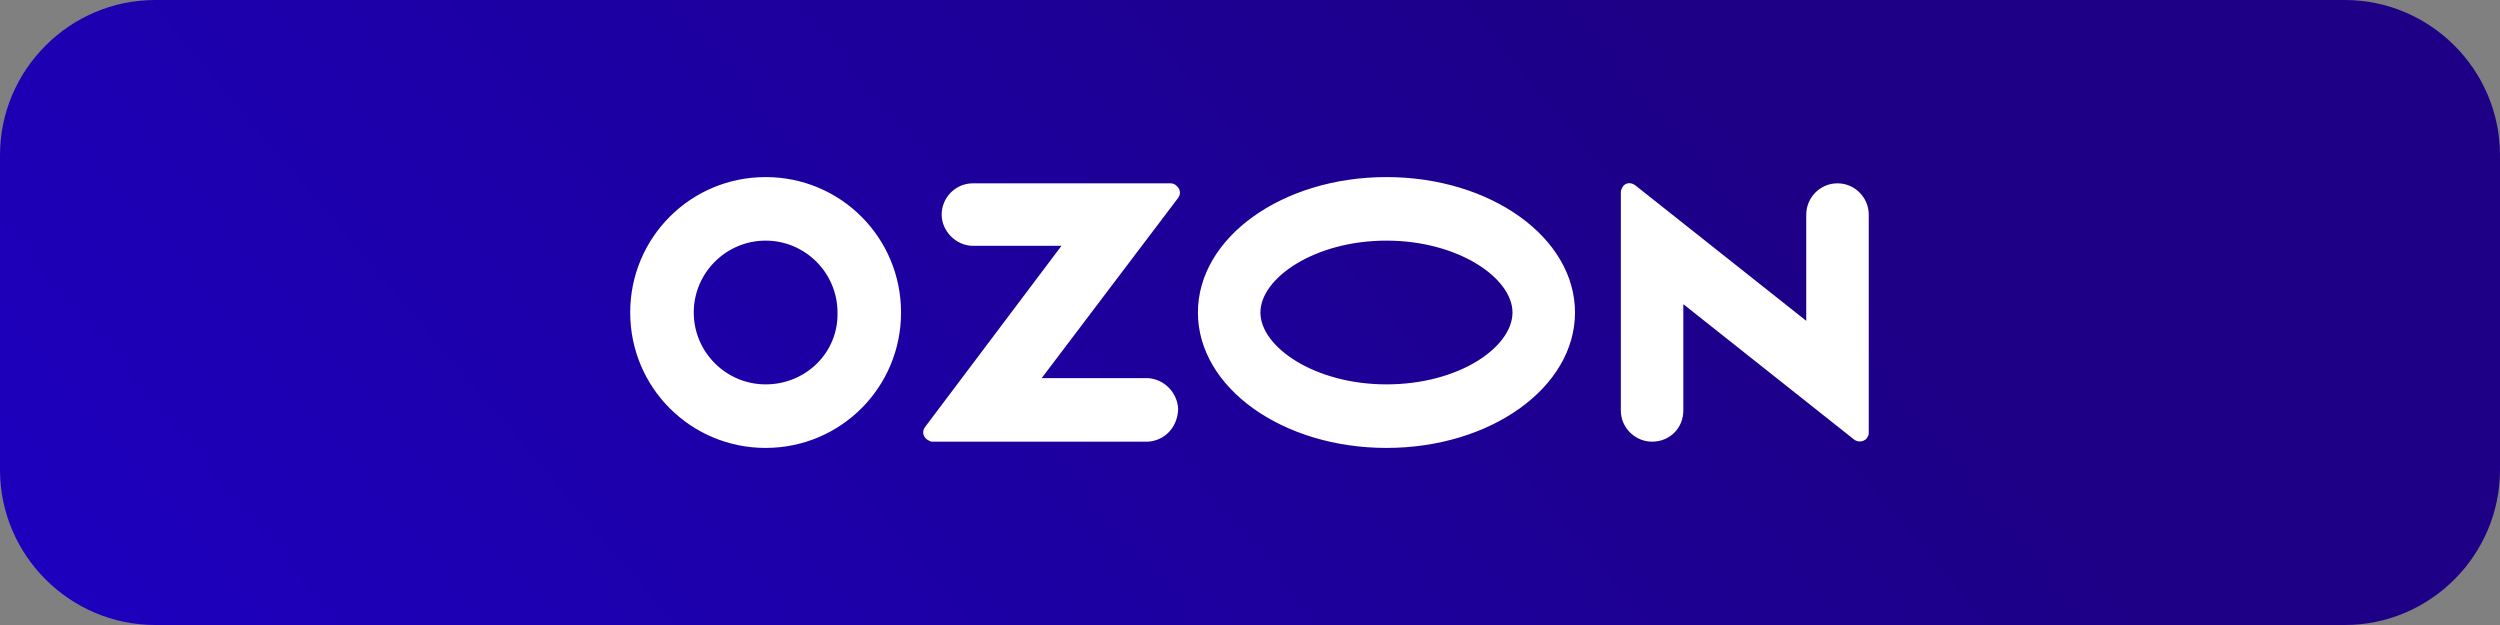
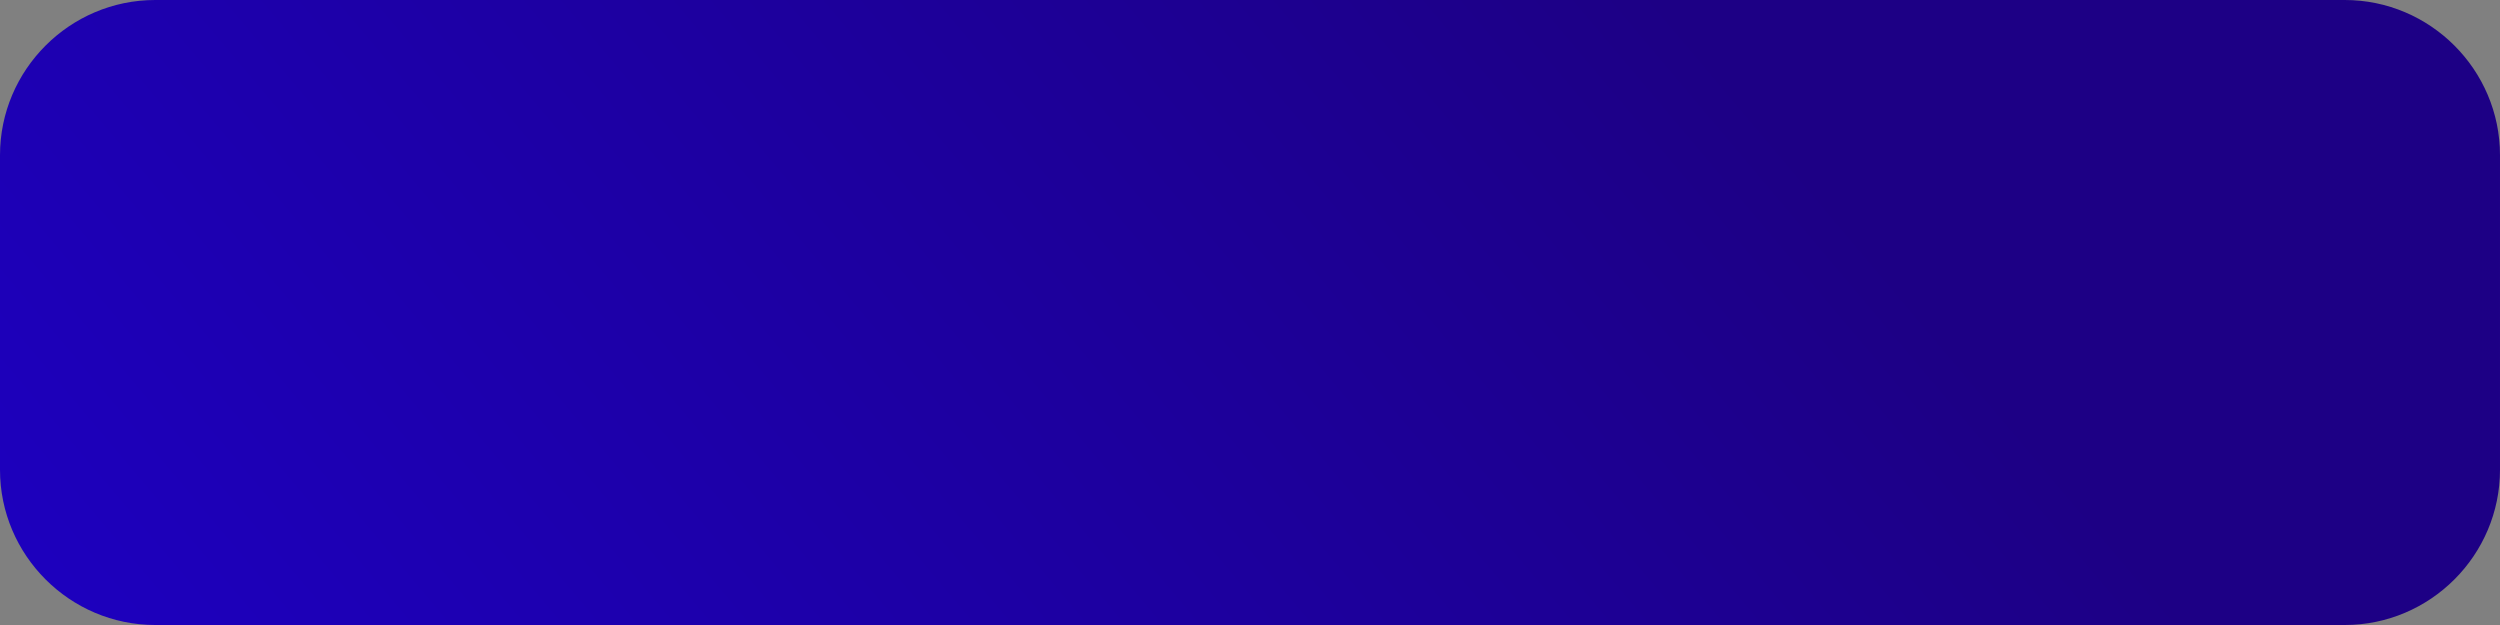
<svg xmlns="http://www.w3.org/2000/svg" id="Слой_1" x="0px" y="0px" viewBox="0 0 240 60" style="enable-background:new 0 0 240 60;" xml:space="preserve">
  <rect x="0" y="0" width="240" height="60" fill="#808080" stroke="none" />
  <style type="text/css"> .st0{fill:url(#SVGID_1_);} .st1{fill:#FFFFFF;} .st2{fill:url(#SVGID_00000066489211605203534510000002710670361587765899_);} .st3{clip-path:url(#SVGID_00000163032486582219398900000008813180819065721020_);} </style>
  <linearGradient id="SVGID_1_" gradientUnits="userSpaceOnUse" x1="-98.296" y1="214.145" x2="158.392" y2="-2.386">
    <stop offset="0" style="stop-color:#1D00FF" />
    <stop offset="0.999" style="stop-color:#1D0085" />
  </linearGradient>
  <path class="st0" d="M225.1,60H14.9C6.7,60,0,53.3,0,45.1V14.9C0,6.7,6.7,0,14.9,0h210.2c8.2,0,14.9,6.7,14.9,14.9v30.2 C240,53.3,233.3,60,225.1,60z" />
  <g>
-     <path class="st1" d="M110.2,36.3H100L113.1,19c0.3-0.4,0.2-0.9-0.2-1.2c-0.1-0.1-0.3-0.2-0.5-0.2H93.4c-1.7,0-3,1.4-3,3s1.4,3,3,3 h8.5L88.8,41c-0.3,0.4-0.2,0.9,0.2,1.2c0.2,0.1,0.3,0.2,0.5,0.2h20.7c1.7-0.1,2.9-1.5,2.9-3.2C113,37.7,111.8,36.4,110.2,36.3 L110.2,36.3L110.2,36.3z M176.4,17.6c-1.7,0-3,1.4-3,3v10.2l-16.4-13c-0.4-0.3-0.9-0.3-1.2,0.1c-0.1,0.2-0.2,0.3-0.2,0.6v20.9 c0,1.7,1.4,3,3,3c1.7,0,3-1.3,3-3V29.2l16.4,13c0.4,0.3,0.9,0.2,1.2-0.1c0.1-0.2,0.2-0.3,0.2-0.5V20.6 C179.4,19,178.1,17.6,176.4,17.6 M133.1,36.9c-6.9,0-12.1-3.6-12.1-6.9c0-3.3,5.2-6.9,12.1-6.9c6.9,0,12.1,3.6,12.1,6.9 C145.2,33.3,140.1,36.9,133.1,36.9 M133.1,17c-10,0-18.1,5.8-18.1,13s8.1,13,18.1,13c10,0,18.1-5.8,18.1-13S143.1,17,133.1,17 M73.5,36.9c-3.8,0-6.9-3.1-6.9-6.9s3.1-6.9,6.9-6.9s6.9,3.1,6.9,6.9v0C80.5,33.8,77.4,36.9,73.5,36.9 M73.5,17 c-7.2,0-13,5.8-13,13c0,7.2,5.8,13,13,13c7.2,0,13-5.8,13-13v0C86.5,22.8,80.7,17,73.5,17" />
-   </g>
+     </g>
</svg>